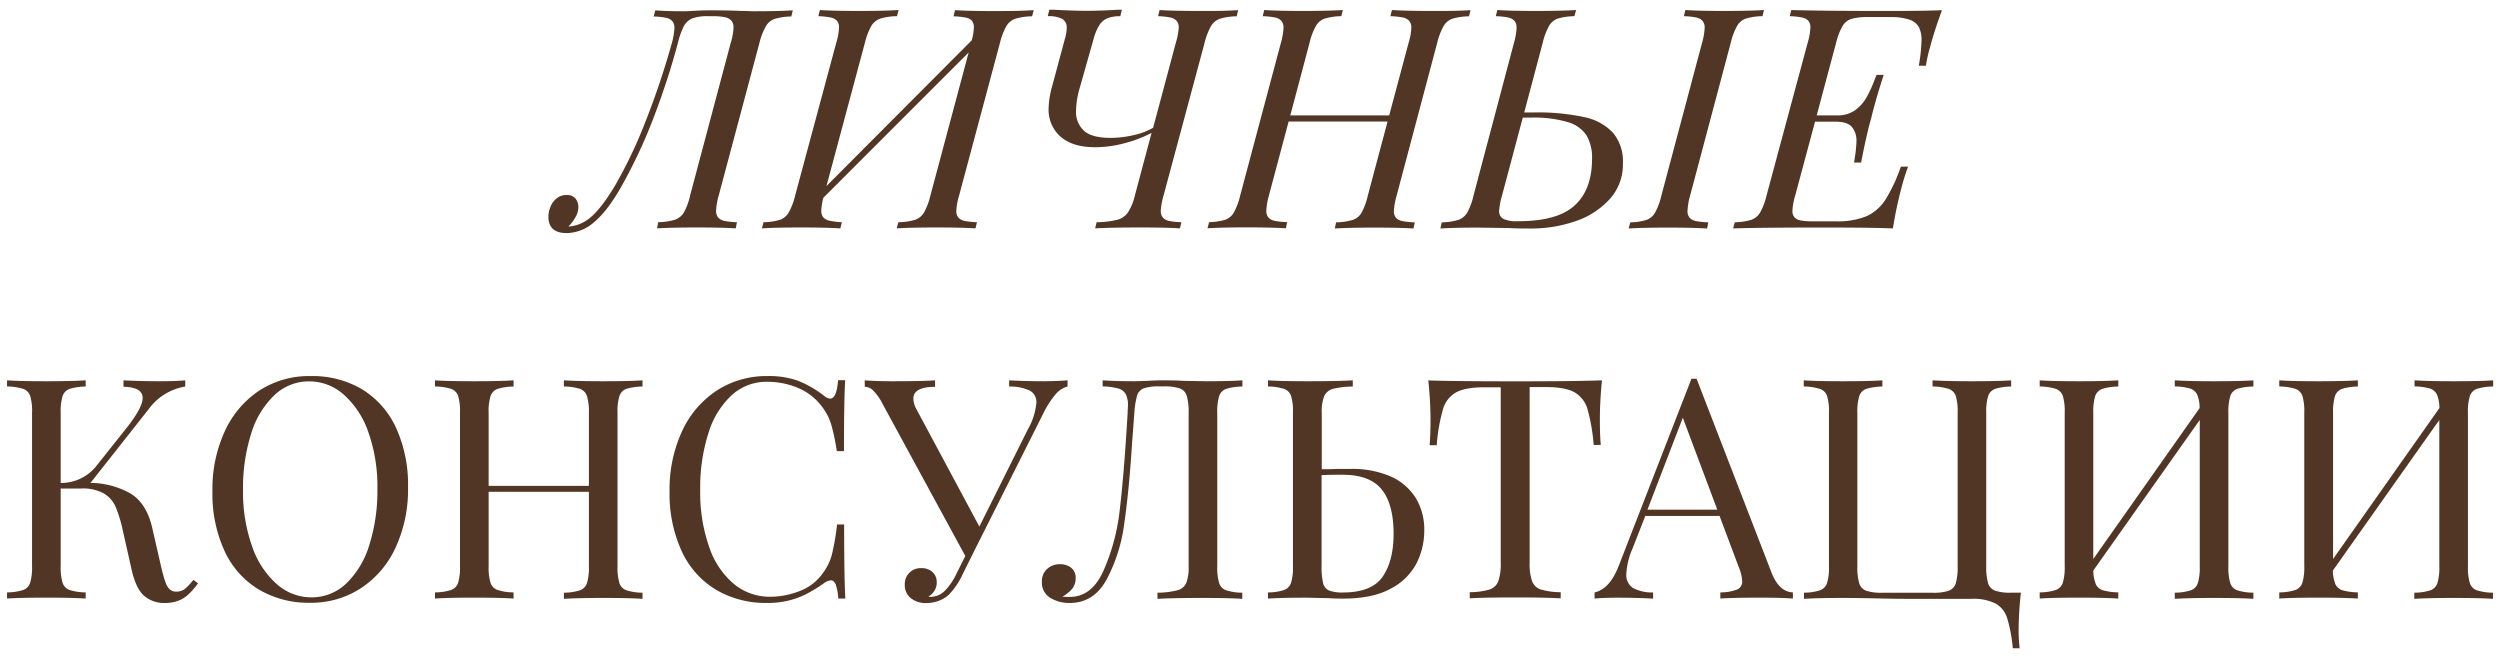
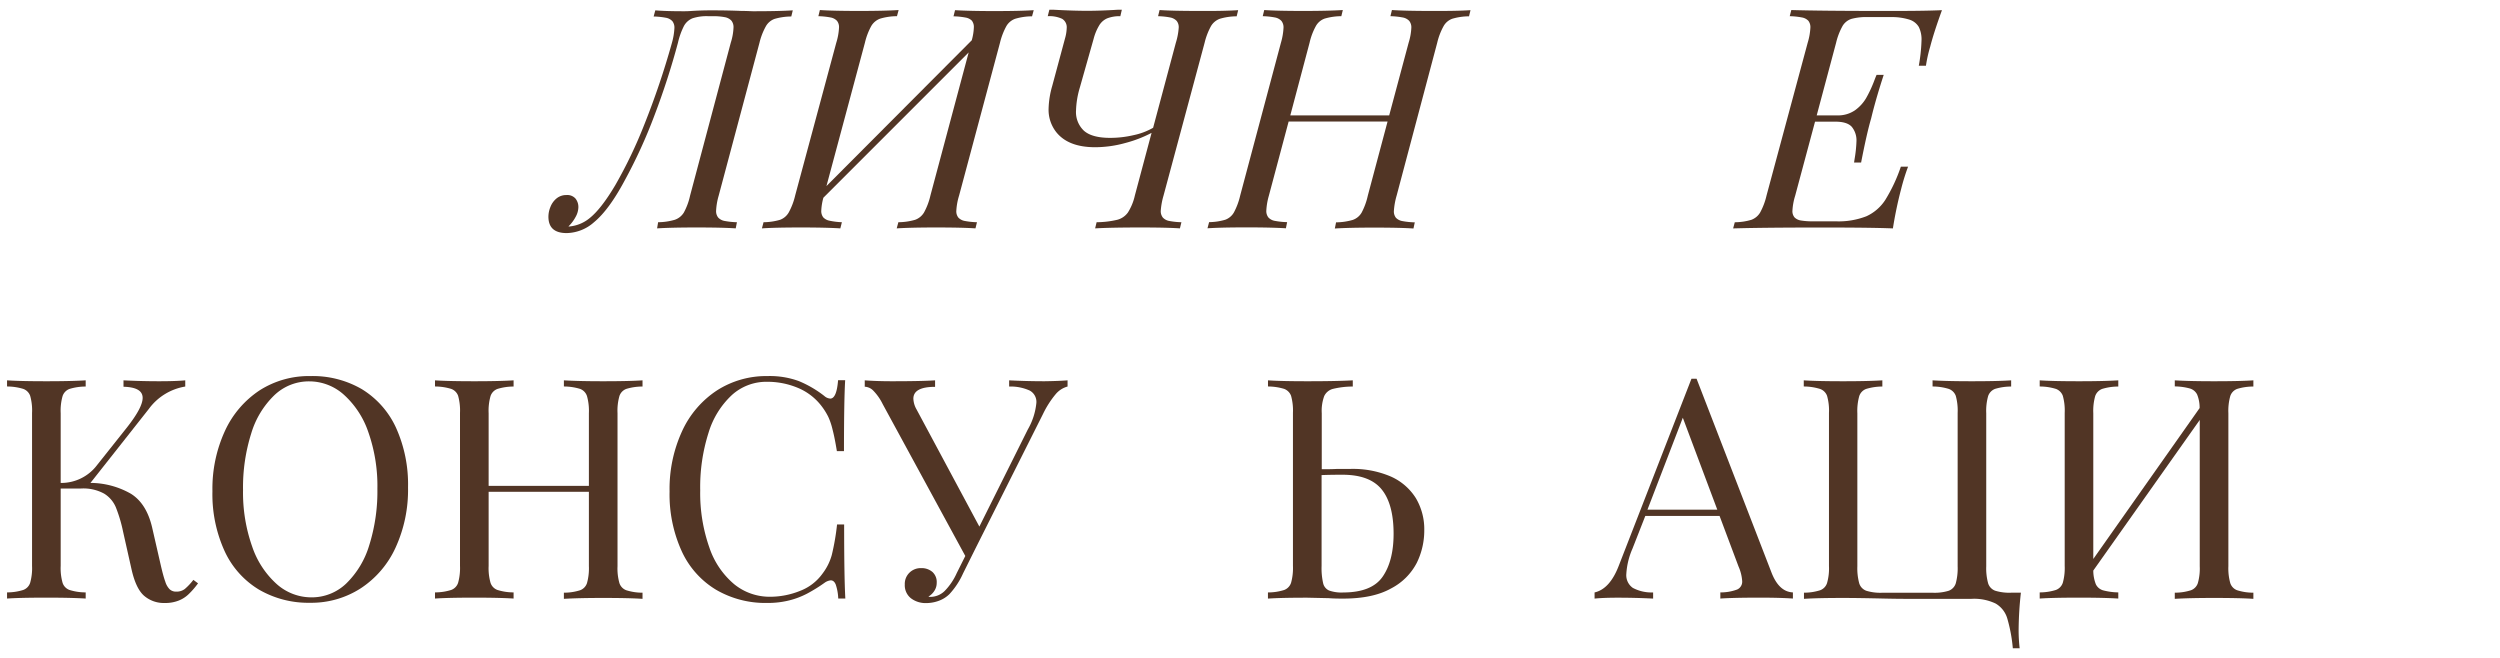
<svg xmlns="http://www.w3.org/2000/svg" id="Layer_1" data-name="Layer 1" viewBox="0 0 585 154">
  <defs>
    <style>.cls-1{fill:#513525;}</style>
  </defs>
  <title>Consultation_text</title>
  <path class="cls-1" d="M137.94,51.07q2.75-2.18,6.08-7.82a107.05,107.05,0,0,0,6.78-14.18,187.08,187.08,0,0,0,6.42-19,15.47,15.47,0,0,0,.59-3.46,2.46,2.46,0,0,0-.47-1.65,2.7,2.7,0,0,0-1.5-.8,17.44,17.44,0,0,0-2.89-.3l.39-1.44q2.29.21,6.69.21c.33,0,.94,0,1.84-.07,1.45-.09,3-.14,4.58-.14q3.77,0,7.08.14c1.36,0,2.25.07,2.68.07q6.19,0,9.3-.21l-.35,1.44a14,14,0,0,0-3.93.57,3.83,3.83,0,0,0-2,1.69A15.14,15.14,0,0,0,177.72,10l-9.55,35.79a15.08,15.08,0,0,0-.6,3.49,2.41,2.41,0,0,0,.48,1.62,2.7,2.7,0,0,0,1.5.8,17.44,17.44,0,0,0,2.89.3l-.28,1.44q-3-.21-9.24-.21c-3.87,0-6.93.07-9.16.21L154,52a14.29,14.29,0,0,0,3.9-.57A4,4,0,0,0,160,49.77a14.73,14.73,0,0,0,1.48-4L171,10a13.44,13.44,0,0,0,.64-3.53,2.41,2.41,0,0,0-.5-1.65,2.79,2.79,0,0,0-1.53-.8,14.18,14.18,0,0,0-2.87-.23h-1a10.61,10.61,0,0,0-3.66.48,4,4,0,0,0-2,1.74,17,17,0,0,0-1.44,4,174.68,174.68,0,0,1-5.5,17,118,118,0,0,1-7,15.29Q142.5,49.11,139,52a9.89,9.89,0,0,1-6.41,2.54q-4.26,0-4.26-3.84a6,6,0,0,1,.46-2.25,4.83,4.83,0,0,1,1.42-2,3.59,3.59,0,0,1,2.38-.81,2.53,2.53,0,0,1,2.08.83,3.15,3.15,0,0,1,.67,2.06,4.84,4.84,0,0,1-.67,2.27A8.89,8.89,0,0,1,133,53h.22A8.7,8.7,0,0,0,137.94,51.07Z" />
  <path class="cls-1" d="M241.89,2.38l-.39,1.44a14,14,0,0,0-3.93.57,3.91,3.91,0,0,0-2.06,1.69A15.61,15.61,0,0,0,234,10l-9.58,35.79a14.63,14.63,0,0,0-.64,3.53,2.35,2.35,0,0,0,.48,1.6,2.72,2.72,0,0,0,1.48.78,17.15,17.15,0,0,0,2.87.3l-.35,1.44q-3.06-.21-9.27-.21-5.78,0-9.16.21l.39-1.44a14.42,14.42,0,0,0,3.93-.57,4,4,0,0,0,2.06-1.69,15.29,15.29,0,0,0,1.51-4l8.95-33.47-34,34a13.49,13.49,0,0,0-.49,3,2.41,2.41,0,0,0,.47,1.6,2.72,2.72,0,0,0,1.48.78A17.17,17.17,0,0,0,197,52l-.36,1.44c-2.25-.14-5.32-.21-9.19-.21q-6.1,0-9.16.21l.38-1.44a14.06,14.06,0,0,0,3.88-.57,3.9,3.9,0,0,0,2-1.69,15.61,15.61,0,0,0,1.52-4L195.69,10a14.24,14.24,0,0,0,.64-3.53,2.35,2.35,0,0,0-.48-1.6,2.72,2.72,0,0,0-1.48-.78,17.15,17.15,0,0,0-2.87-.3l.35-1.44c2.05.14,5.12.21,9.23.21,3.88,0,6.94-.07,9.2-.21l-.39,1.44a14,14,0,0,0-3.93.57,4,4,0,0,0-2.06,1.69A15.29,15.29,0,0,0,202.39,10l-9,33.54,34-34.11a12.57,12.57,0,0,0,.49-3,2.41,2.41,0,0,0-.47-1.6A2.72,2.72,0,0,0,226,4.12a17.17,17.17,0,0,0-2.88-.3l.36-1.44c2.25.14,5.31.21,9.16.21Q238.82,2.59,241.89,2.38Z" />
  <path class="cls-1" d="M289.73,2.38l-.35,1.44a14,14,0,0,0-3.93.57,4,4,0,0,0-2.06,1.69A15.67,15.67,0,0,0,281.88,10l-9.62,35.79a16.84,16.84,0,0,0-.64,3.49,2.41,2.41,0,0,0,.48,1.62,2.67,2.67,0,0,0,1.48.8,17.15,17.15,0,0,0,2.87.3l-.35,1.44q-3-.21-9.23-.21-6.84,0-10.61.21l.35-1.44a21.54,21.54,0,0,0,4.83-.57,4.45,4.45,0,0,0,2.48-1.69,12.47,12.47,0,0,0,1.64-4l3.91-14.65a28.8,28.8,0,0,1-6.11,2.36,26.53,26.53,0,0,1-7.1,1q-6.27,0-9.09-3.52a8.46,8.46,0,0,1-1.8-5.5,20.94,20.94,0,0,1,.85-5.32l3-11.14a9.8,9.8,0,0,0,.39-2.39,2.31,2.31,0,0,0-1.06-2.17,7,7,0,0,0-3.38-.62l.38-1.51,1,0q4.62.25,7.82.25c2.05,0,4.44-.08,7.19-.25l.95,0-.35,1.51a8,8,0,0,0-3.07.5A4.06,4.06,0,0,0,257.18,6a11.86,11.86,0,0,0-1.27,3.08L252.7,20.42a20.9,20.9,0,0,0-.91,5.43,6,6,0,0,0,1.86,4.75q1.88,1.66,6.13,1.66a23.94,23.94,0,0,0,5.5-.64,15.4,15.4,0,0,0,4.55-1.72L275.15,10a15.2,15.2,0,0,0,.67-3.53,2.31,2.31,0,0,0-.5-1.6,2.79,2.79,0,0,0-1.49-.78,17,17,0,0,0-2.84-.3l.35-1.44q3,.21,9.23.21C284.47,2.59,287.53,2.52,289.73,2.38Z" />
  <path class="cls-1" d="M344.1,2.38l-.35,1.44a14,14,0,0,0-3.93.57,3.83,3.83,0,0,0-2,1.69A15.14,15.14,0,0,0,336.31,10L326.8,45.82a16.56,16.56,0,0,0-.63,3.53,2.41,2.41,0,0,0,.47,1.6,2.74,2.74,0,0,0,1.5.78,17.74,17.74,0,0,0,2.92.3l-.31,1.44q-3-.21-9.23-.21c-3.86,0-6.91.07-9.17.21l.29-1.44a14.51,14.51,0,0,0,3.91-.57,3.87,3.87,0,0,0,2.06-1.69,15.57,15.57,0,0,0,1.46-4l4.62-17.33H301.54l-4.62,17.33a15.5,15.5,0,0,0-.6,3.49,2.41,2.41,0,0,0,.48,1.62,2.66,2.66,0,0,0,1.5.8,17.44,17.44,0,0,0,2.89.3l-.29,1.44c-2.25-.14-5.31-.21-9.16-.21-4,0-7.08.07-9.19.21l.38-1.44a13.79,13.79,0,0,0,3.81-.57,3.87,3.87,0,0,0,2-1.71,15.83,15.83,0,0,0,1.46-3.93L299.74,10a15,15,0,0,0,.6-3.46,2.41,2.41,0,0,0-.49-1.65,2.77,2.77,0,0,0-1.5-.8,17.15,17.15,0,0,0-2.87-.3l.35-1.44c2,.14,5,.21,9.16.21q5.77,0,9.23-.21l-.35,1.44a14,14,0,0,0-3.93.57,3.83,3.83,0,0,0-2,1.69A14.83,14.83,0,0,0,306.44,10l-4.51,17h23.14l4.55-17a13.7,13.7,0,0,0,.63-3.46,2.41,2.41,0,0,0-.49-1.65,2.76,2.76,0,0,0-1.51-.8,17.69,17.69,0,0,0-2.89-.3l.35-1.44q3.27.21,9.09.21Q341,2.59,344.1,2.38Z" />
-   <path class="cls-1" d="M370.72,27.41a12.67,12.67,0,0,1,6.75,3.69,10.43,10.43,0,0,1,2.29,7.15,12,12,0,0,1-3.1,8.35,18.92,18.92,0,0,1-8,5.16,31.45,31.45,0,0,1-10.36,1.71c-1.65,0-3.41,0-5.29-.11l-7.15-.1q-5.74,0-8.81.21l.32-1.44a14.21,14.21,0,0,0,3.89-.57,4,4,0,0,0,2.06-1.69,14.73,14.73,0,0,0,1.48-4L354.28,10a15,15,0,0,0,.6-3.46,2.41,2.41,0,0,0-.49-1.65,2.77,2.77,0,0,0-1.5-.8,17,17,0,0,0-2.87-.3l.35-1.44q3,.21,9.16.21,5.79,0,9.27-.21l-.39,1.44a14,14,0,0,0-3.93.57,3.9,3.9,0,0,0-2,1.69A15.57,15.57,0,0,0,361,10l-4.33,16.31h2.53A51.11,51.11,0,0,1,370.72,27.41Zm-2.29,20.7q4.11-3.69,4.11-11a10.26,10.26,0,0,0-1.27-5.39,7.8,7.8,0,0,0-4.39-3.14,27.66,27.66,0,0,0-8.61-1.06h-1.94l-4.86,18.25a16.91,16.91,0,0,0-.67,3.53,2,2,0,0,0,.95,1.9,7.11,7.11,0,0,0,3.38.56Q364.33,51.81,368.43,48.11Zm26.45,1.2a2.41,2.41,0,0,0,.47,1.62,2.7,2.7,0,0,0,1.5.8,17.44,17.44,0,0,0,2.89.3l-.28,1.44c-2.26-.14-5.31-.21-9.17-.21-4,0-7.08.07-9.19.21l.39-1.44a13.65,13.65,0,0,0,3.8-.57,3.83,3.83,0,0,0,2-1.71,15.83,15.83,0,0,0,1.46-3.93L398.29,10a15,15,0,0,0,.6-3.46,2.41,2.41,0,0,0-.49-1.65,2.77,2.77,0,0,0-1.5-.8,17.15,17.15,0,0,0-2.87-.3l.35-1.44c2,.14,5,.21,9.16.21q5.82,0,9.23-.21l-.35,1.44a14,14,0,0,0-3.93.57,3.87,3.87,0,0,0-2,1.69A15.19,15.19,0,0,0,405,10l-9.52,35.79A15.35,15.35,0,0,0,394.88,49.31Z" />
  <path class="cls-1" d="M454.42,2.38c-1.27,3.48-2.18,6.32-2.75,8.53a31.79,31.79,0,0,0-1,4.47H449a39.75,39.75,0,0,0,.63-5.81A6.6,6.6,0,0,0,449,6.31a3.94,3.94,0,0,0-2.24-1.73A13.82,13.82,0,0,0,442.37,4h-5.28a13.26,13.26,0,0,0-3.86.42,3.77,3.77,0,0,0-2.06,1.64A15.25,15.25,0,0,0,429.65,10l-4.54,17h4.75a7,7,0,0,0,4.2-1.19A9.3,9.3,0,0,0,436.65,23a28.78,28.78,0,0,0,1.88-4c.35-.92.55-1.41.6-1.48h1.66q-1.56,4.75-2.65,9l-.31,1.26q-1,3.39-2.33,10.26h-1.65l.14-.92a29.83,29.83,0,0,0,.42-4,5,5,0,0,0-1.09-3.44c-.73-.81-2-1.21-3.88-1.21h-4.72l-4.65,17.33a14.23,14.23,0,0,0-.64,3.49,2.24,2.24,0,0,0,.5,1.59,2.71,2.71,0,0,0,1.51.72,16.49,16.49,0,0,0,2.89.19h5.25a17.88,17.88,0,0,0,7.17-1.19,10.42,10.42,0,0,0,4.42-3.84A37.65,37.65,0,0,0,444.8,39h1.69a49.1,49.1,0,0,0-1.62,5.22,92.14,92.14,0,0,0-1.93,9.23q-4.9-.21-16.53-.21-13.85,0-20.86.21l.39-1.44a13.91,13.91,0,0,0,3.87-.57,4,4,0,0,0,2.05-1.69,15.67,15.67,0,0,0,1.51-4L423,10a14.51,14.51,0,0,0,.63-3.53,2.41,2.41,0,0,0-.47-1.6,2.72,2.72,0,0,0-1.48-.78,17.17,17.17,0,0,0-2.88-.3l.36-1.44q7.08.21,20.93.21Q450.16,2.59,454.42,2.38Z" />
  <path class="cls-1" d="M44.18,139a7.07,7.07,0,0,1-2.36,1.53,8.52,8.52,0,0,1-3.28.57,7.07,7.07,0,0,1-4.81-1.68q-1.92-1.66-2.94-6.15l-2-8.91a33.62,33.62,0,0,0-1.69-5.67,6.89,6.89,0,0,0-2.73-3.18A10.11,10.11,0,0,0,19,114.31H14.2v18.11a12.51,12.51,0,0,0,.44,3.94,2.65,2.65,0,0,0,1.62,1.69,12.6,12.6,0,0,0,3.79.57v1.44q-3.36-.21-9.16-.21-6.24,0-9.24.21v-1.44a12.6,12.6,0,0,0,3.79-.57,2.65,2.65,0,0,0,1.62-1.69,12.51,12.51,0,0,0,.44-3.94V96.62a12.58,12.58,0,0,0-.44-4A2.69,2.69,0,0,0,5.44,91a13,13,0,0,0-3.79-.56V89q3,.21,9.24.21,5.81,0,9.16-.21v1.45a13,13,0,0,0-3.79.56,2.69,2.69,0,0,0-1.62,1.69,12.58,12.58,0,0,0-.44,4v16.31a10.51,10.51,0,0,0,8.52-4.19l7-8.81q3.66-4.65,3.66-6.91,0-2.49-4.48-2.6V89q4.13.21,8.32.21,3.94,0,6.13-.21v1.45a13.23,13.23,0,0,0-8.53,5.25L21.17,113a19.25,19.25,0,0,1,9.43,2.52c2.45,1.51,4.12,4.15,5,7.91l2.08,9.09c.38,1.6.7,2.79,1,3.59a4.31,4.31,0,0,0,1,1.76,2.15,2.15,0,0,0,1.57.57,3.15,3.15,0,0,0,2-.62,14.07,14.07,0,0,0,2-2.13l1.09.81A18.86,18.86,0,0,1,44.18,139Z" />
  <path class="cls-1" d="M84.65,91.05a20.63,20.63,0,0,1,8,9,32.18,32.18,0,0,1,2.83,14,32.39,32.39,0,0,1-2.92,14.1,22.57,22.57,0,0,1-8.14,9.51,21.3,21.3,0,0,1-11.87,3.39,22.92,22.92,0,0,1-12-3.11,20.5,20.5,0,0,1-8-9,32,32,0,0,1-2.84-14,32.32,32.32,0,0,1,2.92-14.09,22.73,22.73,0,0,1,8.14-9.52A21.4,21.4,0,0,1,72.62,88,22.88,22.88,0,0,1,84.65,91.05ZM64.2,92.48a20.67,20.67,0,0,0-5.43,9,42,42,0,0,0-1.9,13.2A37.9,37.9,0,0,0,59,127.87a20.71,20.71,0,0,0,5.76,8.81,12.18,12.18,0,0,0,8.09,3.1A11.64,11.64,0,0,0,81,136.56a20.78,20.78,0,0,0,5.41-9,42,42,0,0,0,1.9-13.19,38,38,0,0,0-2.11-13.22,20.75,20.75,0,0,0-5.75-8.8,12.12,12.12,0,0,0-8.07-3.11A11.67,11.67,0,0,0,64.2,92.48Z" />
  <path class="cls-1" d="M146.56,91a2.69,2.69,0,0,0-1.62,1.69,12.58,12.58,0,0,0-.44,4v35.8a12.51,12.51,0,0,0,.44,3.94,2.65,2.65,0,0,0,1.62,1.69,12.55,12.55,0,0,0,3.79.57v1.44q-3-.21-9.24-.21-5.78,0-9.16.21v-1.44a12.6,12.6,0,0,0,3.79-.57,2.65,2.65,0,0,0,1.62-1.69,12.81,12.81,0,0,0,.44-3.94V115.08H114.34v17.34a12.51,12.51,0,0,0,.44,3.94,2.65,2.65,0,0,0,1.62,1.69,12.53,12.53,0,0,0,3.78.57v1.44c-2.2-.14-5.26-.21-9.16-.21q-6.19,0-9.23.21v-1.44a12.6,12.6,0,0,0,3.79-.57,2.65,2.65,0,0,0,1.62-1.69,12.81,12.81,0,0,0,.44-3.94V96.62a12.89,12.89,0,0,0-.44-4A2.69,2.69,0,0,0,105.58,91a13,13,0,0,0-3.79-.56V89c2,.14,5.07.21,9.23.21,3.9,0,7-.07,9.16-.21v1.45a12.93,12.93,0,0,0-3.78.56,2.69,2.69,0,0,0-1.62,1.69,12.58,12.58,0,0,0-.44,4v17H137.8v-17a12.89,12.89,0,0,0-.44-4A2.69,2.69,0,0,0,135.74,91a13,13,0,0,0-3.79-.56V89q3.39.21,9.16.21c4.14,0,7.21-.07,9.24-.21v1.45A13,13,0,0,0,146.56,91Z" />
  <path class="cls-1" d="M186.94,89.18a25.57,25.57,0,0,1,5.93,3.46,2.35,2.35,0,0,0,1.41.63q1.49,0,1.83-4.3h1.66q-.28,4.69-.28,16.6h-1.66q-.53-3.24-1-5a15.67,15.67,0,0,0-1-3,15.14,15.14,0,0,0-1.62-2.59,13.47,13.47,0,0,0-5.53-4.23,18.41,18.41,0,0,0-7.22-1.41,12,12,0,0,0-8.21,3.11,19.9,19.9,0,0,0-5.46,8.84,41.91,41.91,0,0,0-1.94,13.46A38.41,38.41,0,0,0,166,128.15a19.17,19.17,0,0,0,5.82,8.57,13.14,13.14,0,0,0,8.38,2.92,18.7,18.7,0,0,0,7-1.37,11.51,11.51,0,0,0,5.33-4.13,12.68,12.68,0,0,0,2.11-4.28,55.54,55.54,0,0,0,1.23-7.13h1.66q0,12.44.28,17.33h-1.66a11.74,11.74,0,0,0-.58-3.26c-.27-.67-.66-1-1.18-1a3,3,0,0,0-1.48.6,36.87,36.87,0,0,1-4,2.48,19,19,0,0,1-4.14,1.59,20.55,20.55,0,0,1-5.25.62,22.88,22.88,0,0,1-12-3.11,20.46,20.46,0,0,1-8-9,32.11,32.11,0,0,1-2.84-14,32.32,32.32,0,0,1,2.93-14.09,22.66,22.66,0,0,1,8.14-9.52A21.35,21.35,0,0,1,179.59,88,19.7,19.7,0,0,1,186.94,89.18Z" />
  <path class="cls-1" d="M249.81,89v1.45a5.46,5.46,0,0,0-2.8,1.81,22.18,22.18,0,0,0-2.94,4.6l-15.82,31.5-2.89,5.81a17.84,17.84,0,0,1-3.17,4.83,6.89,6.89,0,0,1-2.52,1.59,8.48,8.48,0,0,1-2.87.53,5.65,5.65,0,0,1-3.67-1.15,3.88,3.88,0,0,1-1.41-3.19,3.68,3.68,0,0,1,1.1-2.78,3.75,3.75,0,0,1,2.74-1.06,3.87,3.87,0,0,1,2.63.9,3.16,3.16,0,0,1,1,2.52,3.38,3.38,0,0,1-.55,1.9,4.14,4.14,0,0,1-1.39,1.34,1,1,0,0,0,.42.07,4.81,4.81,0,0,0,3.39-1.39,14.4,14.4,0,0,0,2.82-4.18l2-4L206.54,94.54a12.11,12.11,0,0,0-2.3-3.24,3,3,0,0,0-1.89-.81V89q2.79.21,6.34.21,7,0,10.12-.21v1.52q-5.09,0-5.08,2.78a5.38,5.38,0,0,0,.74,2.5l14.7,27.42,11.34-22.73a15.36,15.36,0,0,0,2-6.2,3,3,0,0,0-1.58-2.91,10.87,10.87,0,0,0-4.79-.93V89c2.74.14,5.52.21,8.31.21C246.61,89.18,248.4,89.11,249.81,89Z" />
-   <path class="cls-1" d="M286.9,91a2.69,2.69,0,0,0-1.62,1.69,12.58,12.58,0,0,0-.44,4v35.8a12.51,12.51,0,0,0,.44,3.94,2.65,2.65,0,0,0,1.62,1.69,12.55,12.55,0,0,0,3.79.57v1.44q-3-.21-9.24-.21c-4.55,0-8.09.07-10.6.21v-1.44a19,19,0,0,0,4.68-.57,3.1,3.1,0,0,0,2.05-1.69,10.22,10.22,0,0,0,.56-3.94V96.62a13.44,13.44,0,0,0-.44-4,2.66,2.66,0,0,0-1.65-1.74,11.34,11.34,0,0,0-3.76-.46h-1a10.54,10.54,0,0,0-3.7.47,2.6,2.6,0,0,0-1.51,1.66,20.45,20.45,0,0,0-.64,4.07l-.53,7q-.73,11.47-1.85,19a38.21,38.21,0,0,1-4.12,13q-3,5.46-8.58,5.47a8.48,8.48,0,0,1-4.63-1.22,4.1,4.1,0,0,1-1.92-3.72,3.84,3.84,0,0,1,1.2-3,4.28,4.28,0,0,1,3.06-1.12,4,4,0,0,1,2.63.87,2.84,2.84,0,0,1,1,2.31,4,4,0,0,1-.74,2.48,8.07,8.07,0,0,1-2.36,1.92,16.12,16.12,0,0,0,1.72.07q5.07,0,7.81-5.94A48.16,48.16,0,0,0,262,119.49q1-8.35,1.8-21.71l.07-1.16c0-.8.07-1.34.07-1.62a5.94,5.94,0,0,0-.51-2.77,2.88,2.88,0,0,0-1.75-1.32,15.12,15.12,0,0,0-3.66-.49V89q3.06.21,7.43.21l3.24-.1c1.06-.07,2.09-.11,3.1-.11,1.72,0,3.35,0,4.9.11l5.43.1q5.6,0,8.6-.21v1.45A13,13,0,0,0,286.9,91Z" />
  <path class="cls-1" d="M325.48,111.52a13.19,13.19,0,0,1,5.85,5.08,14.26,14.26,0,0,1,1.95,7.5,17.18,17.18,0,0,1-1.74,7.58,14,14,0,0,1-6,6q-4.24,2.39-11.22,2.39c-1,0-2.14,0-3.39-.1l-5-.11q-6.19,0-9.23.21v-1.44a12.6,12.6,0,0,0,3.79-.57,2.69,2.69,0,0,0,1.62-1.69,12.81,12.81,0,0,0,.44-3.94V96.62a12.89,12.89,0,0,0-.44-4A2.74,2.74,0,0,0,300.5,91a13,13,0,0,0-3.79-.56V89q3,.21,9.23.21,6.87,0,10.61-.21v1.45a19.82,19.82,0,0,0-4.69.56,3.11,3.11,0,0,0-2,1.69,10.05,10.05,0,0,0-.57,4V109.8c1,0,2.19,0,3.6-.07l3.06,0A22.44,22.44,0,0,1,325.48,111.52Zm-1.94,23.42q2.55-3.69,2.56-10,0-7-2.8-10.43t-9.18-3.42c-1.08,0-2.71,0-4.87.08v21.28a16,16,0,0,0,.36,4,2.46,2.46,0,0,0,1.39,1.73,8.73,8.73,0,0,0,3.33.46Q321,138.62,323.54,134.94Z" />
-   <path class="cls-1" d="M374.37,98.2c0,2.42.07,4.4.21,5.92h-1.66a43.79,43.79,0,0,0-1.42-8.29,6.72,6.72,0,0,0-3-4c-1.45-.83-3.66-1.25-6.65-1.25h-3.91v41.05a12.36,12.36,0,0,0,.57,4.38,3.25,3.25,0,0,0,2,1.92,16.44,16.44,0,0,0,4.69.64v1.44q-3.81-.21-10.61-.21-7.22,0-10.67.21v-1.44a16.42,16.42,0,0,0,4.68-.64,3.25,3.25,0,0,0,2-1.92,12.36,12.36,0,0,0,.57-4.38V90.63h-3.91q-4.49,0-6.64,1.25a6.65,6.65,0,0,0-3,4,42.83,42.83,0,0,0-1.43,8.29h-1.66c.14-1.52.21-3.5.21-5.92a89,89,0,0,0-.52-9.23q6,.21,20.36.21T374.86,89Q374.36,94.12,374.37,98.2Z" />
  <path class="cls-1" d="M419.54,138.62v1.44c-2-.14-4.56-.21-7.75-.21q-6.17,0-9.23.21v-1.44a10.86,10.86,0,0,0,3.92-.67,2,2,0,0,0,1.19-2,10.09,10.09,0,0,0-.85-3.38l-4.44-11.84H385l-3,7.65a17.16,17.16,0,0,0-1.44,5.91,3.61,3.61,0,0,0,1.53,3.28,9.32,9.32,0,0,0,4.74,1.06v1.44q-4.12-.21-8.31-.21c-2.17,0-4,.07-5.39.21v-1.44q3.58-.81,5.67-6.27l17-43.73H397L414.54,134Q416.29,138.49,419.54,138.62ZM393.78,97.75l-8.28,21.52h16.35Z" />
  <path class="cls-1" d="M466.84,91a2.74,2.74,0,0,0-1.62,1.69,12.89,12.89,0,0,0-.44,4v35.8a13.44,13.44,0,0,0,.44,4,2.71,2.71,0,0,0,1.66,1.74,11.24,11.24,0,0,0,3.75.46h2.26a82.41,82.41,0,0,0-.53,8.53,36.27,36.27,0,0,0,.24,4.47H471a36.28,36.28,0,0,0-1.32-7.05,6,6,0,0,0-2.7-3.41,11.63,11.63,0,0,0-5.67-1.1h-14.8c-.82,0-2.74,0-5.74-.07-3.86-.09-7-.14-9.41-.14-4.14,0-7.21.07-9.23.21v-1.44a12.53,12.53,0,0,0,3.78-.57,2.65,2.65,0,0,0,1.62-1.69,12.44,12.44,0,0,0,.45-3.94V96.62a12.52,12.52,0,0,0-.45-4A2.69,2.69,0,0,0,425.86,91a12.93,12.93,0,0,0-3.78-.56V89q3,.21,9.23.21,5.85,0,9.16-.21v1.45a13,13,0,0,0-3.79.56,2.69,2.69,0,0,0-1.62,1.69,12.89,12.89,0,0,0-.44,4v35.8a13.44,13.44,0,0,0,.44,4,2.69,2.69,0,0,0,1.66,1.74,11.24,11.24,0,0,0,3.75.46h11.77a11.24,11.24,0,0,0,3.75-.46,2.71,2.71,0,0,0,1.66-1.74,13.44,13.44,0,0,0,.44-4V96.62a12.89,12.89,0,0,0-.44-4A2.73,2.73,0,0,0,456,91a12.87,12.87,0,0,0-3.78-.56V89c2.25.14,5.31.21,9.16.21q6.19,0,9.23-.21v1.45A13,13,0,0,0,466.84,91Z" />
  <path class="cls-1" d="M523.5,91a2.69,2.69,0,0,0-1.62,1.69,12.89,12.89,0,0,0-.44,4v35.8a12.81,12.81,0,0,0,.44,3.94,2.65,2.65,0,0,0,1.62,1.69,12.6,12.6,0,0,0,3.79.57v1.44q-3-.21-9.23-.21-5.79,0-9.16.21v-1.44a12.53,12.53,0,0,0,3.78-.57,2.65,2.65,0,0,0,1.62-1.69,12.51,12.51,0,0,0,.44-3.94V98.27l-24.91,35.24a8.79,8.79,0,0,0,.6,3.21,2.7,2.7,0,0,0,1.66,1.41,14.55,14.55,0,0,0,3.59.49v1.44q-3.35-.21-9.16-.21c-4.16,0-7.23.07-9.23.21v-1.44a12.6,12.6,0,0,0,3.79-.57,2.69,2.69,0,0,0,1.62-1.69,12.81,12.81,0,0,0,.44-3.94V96.62a12.89,12.89,0,0,0-.44-4A2.74,2.74,0,0,0,481.08,91a13,13,0,0,0-3.79-.56V89c2,.14,5.07.21,9.23.21q5.82,0,9.16-.21v1.45a13,13,0,0,0-3.79.56,2.74,2.74,0,0,0-1.62,1.69,12.89,12.89,0,0,0-.44,4V130.8l24.88-35.31a8.11,8.11,0,0,0-.58-3.17,2.76,2.76,0,0,0-1.68-1.41,13.93,13.93,0,0,0-3.55-.49V89q3.38.21,9.16.21,6.2,0,9.23-.21v1.45A13,13,0,0,0,523.5,91Z" />
-   <path class="cls-1" d="M579.56,91a2.69,2.69,0,0,0-1.62,1.69,12.58,12.58,0,0,0-.44,4v35.8a12.51,12.51,0,0,0,.44,3.94,2.65,2.65,0,0,0,1.62,1.69,12.6,12.6,0,0,0,3.79.57v1.44q-3-.21-9.24-.21-5.77,0-9.16.21v-1.44a12.6,12.6,0,0,0,3.79-.57,2.65,2.65,0,0,0,1.62-1.69,12.51,12.51,0,0,0,.44-3.94V98.27l-24.91,35.24a8.79,8.79,0,0,0,.6,3.21,2.7,2.7,0,0,0,1.66,1.41,14.55,14.55,0,0,0,3.59.49v1.44q-3.35-.21-9.16-.21-6.24,0-9.23.21v-1.44a12.6,12.6,0,0,0,3.79-.57,2.69,2.69,0,0,0,1.62-1.69,12.81,12.81,0,0,0,.44-3.94V96.62a12.89,12.89,0,0,0-.44-4A2.74,2.74,0,0,0,537.14,91a13,13,0,0,0-3.79-.56V89q3,.21,9.23.21,5.82,0,9.16-.21v1.45A13,13,0,0,0,548,91a2.74,2.74,0,0,0-1.62,1.69,12.89,12.89,0,0,0-.44,4V130.8l24.88-35.31a8.11,8.11,0,0,0-.58-3.17,2.76,2.76,0,0,0-1.68-1.41,14,14,0,0,0-3.56-.49V89q3.39.21,9.16.21,6.21,0,9.24-.21v1.45A13,13,0,0,0,579.56,91Z" />
</svg>